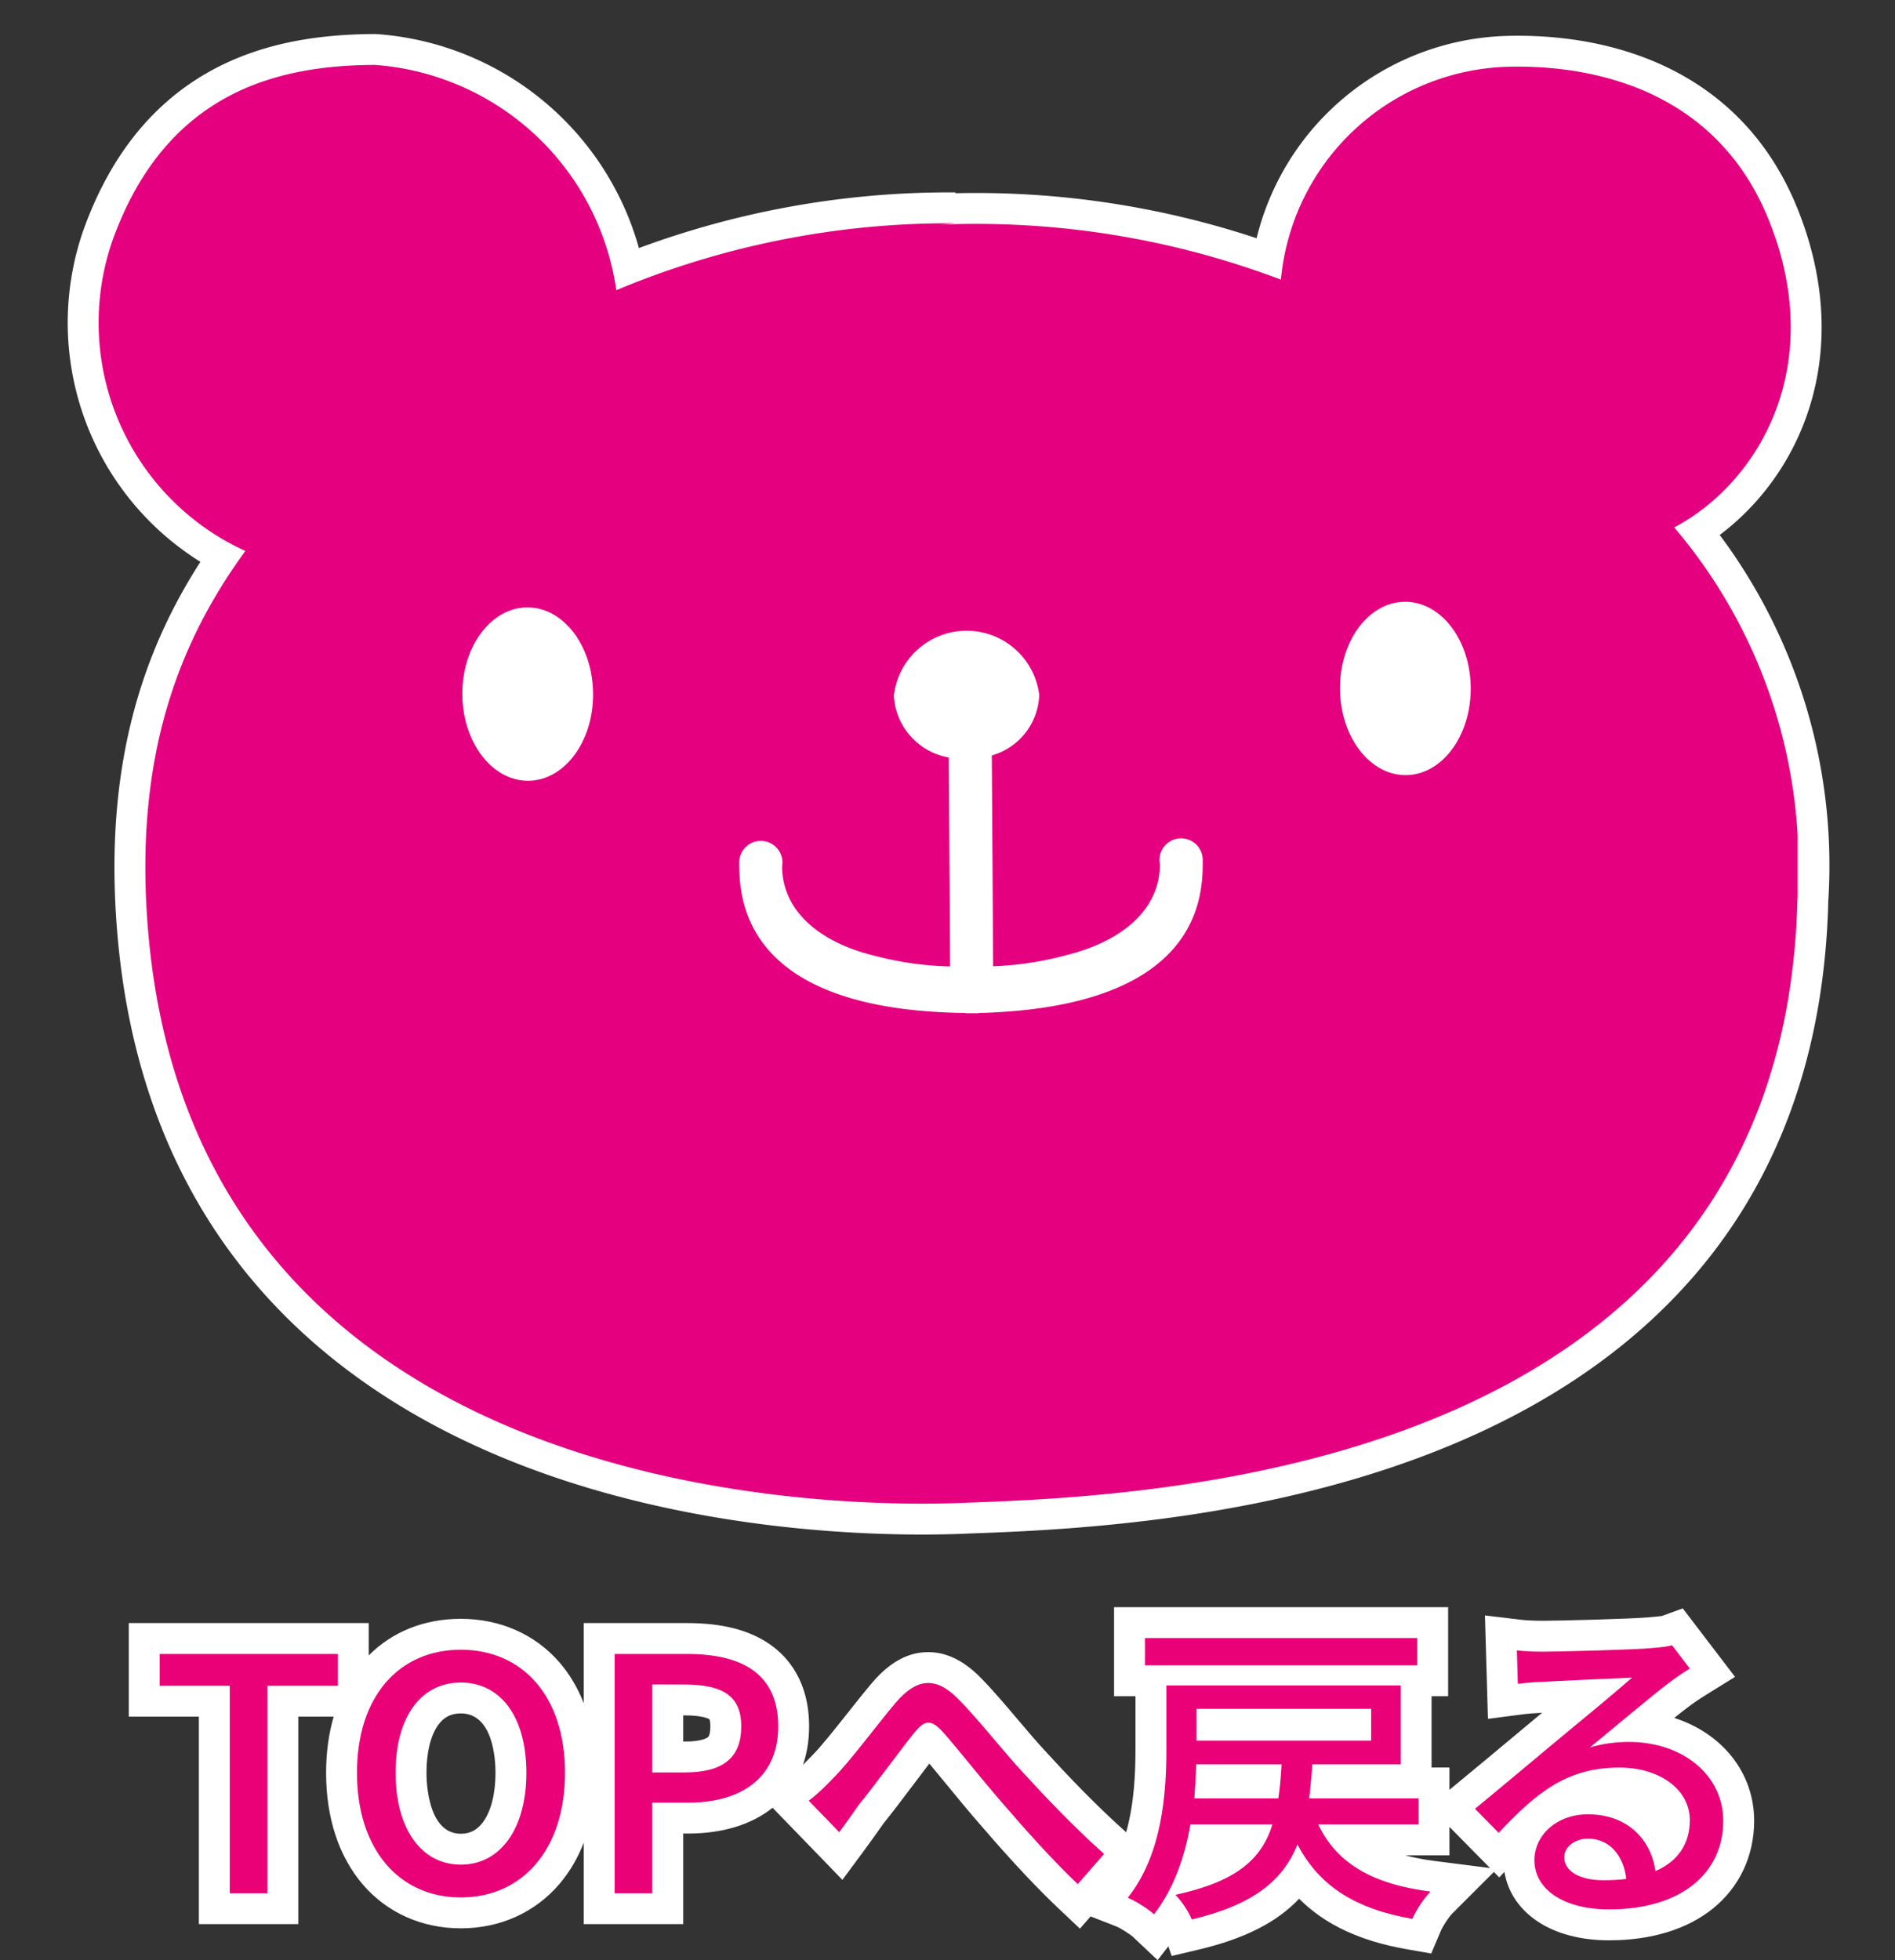
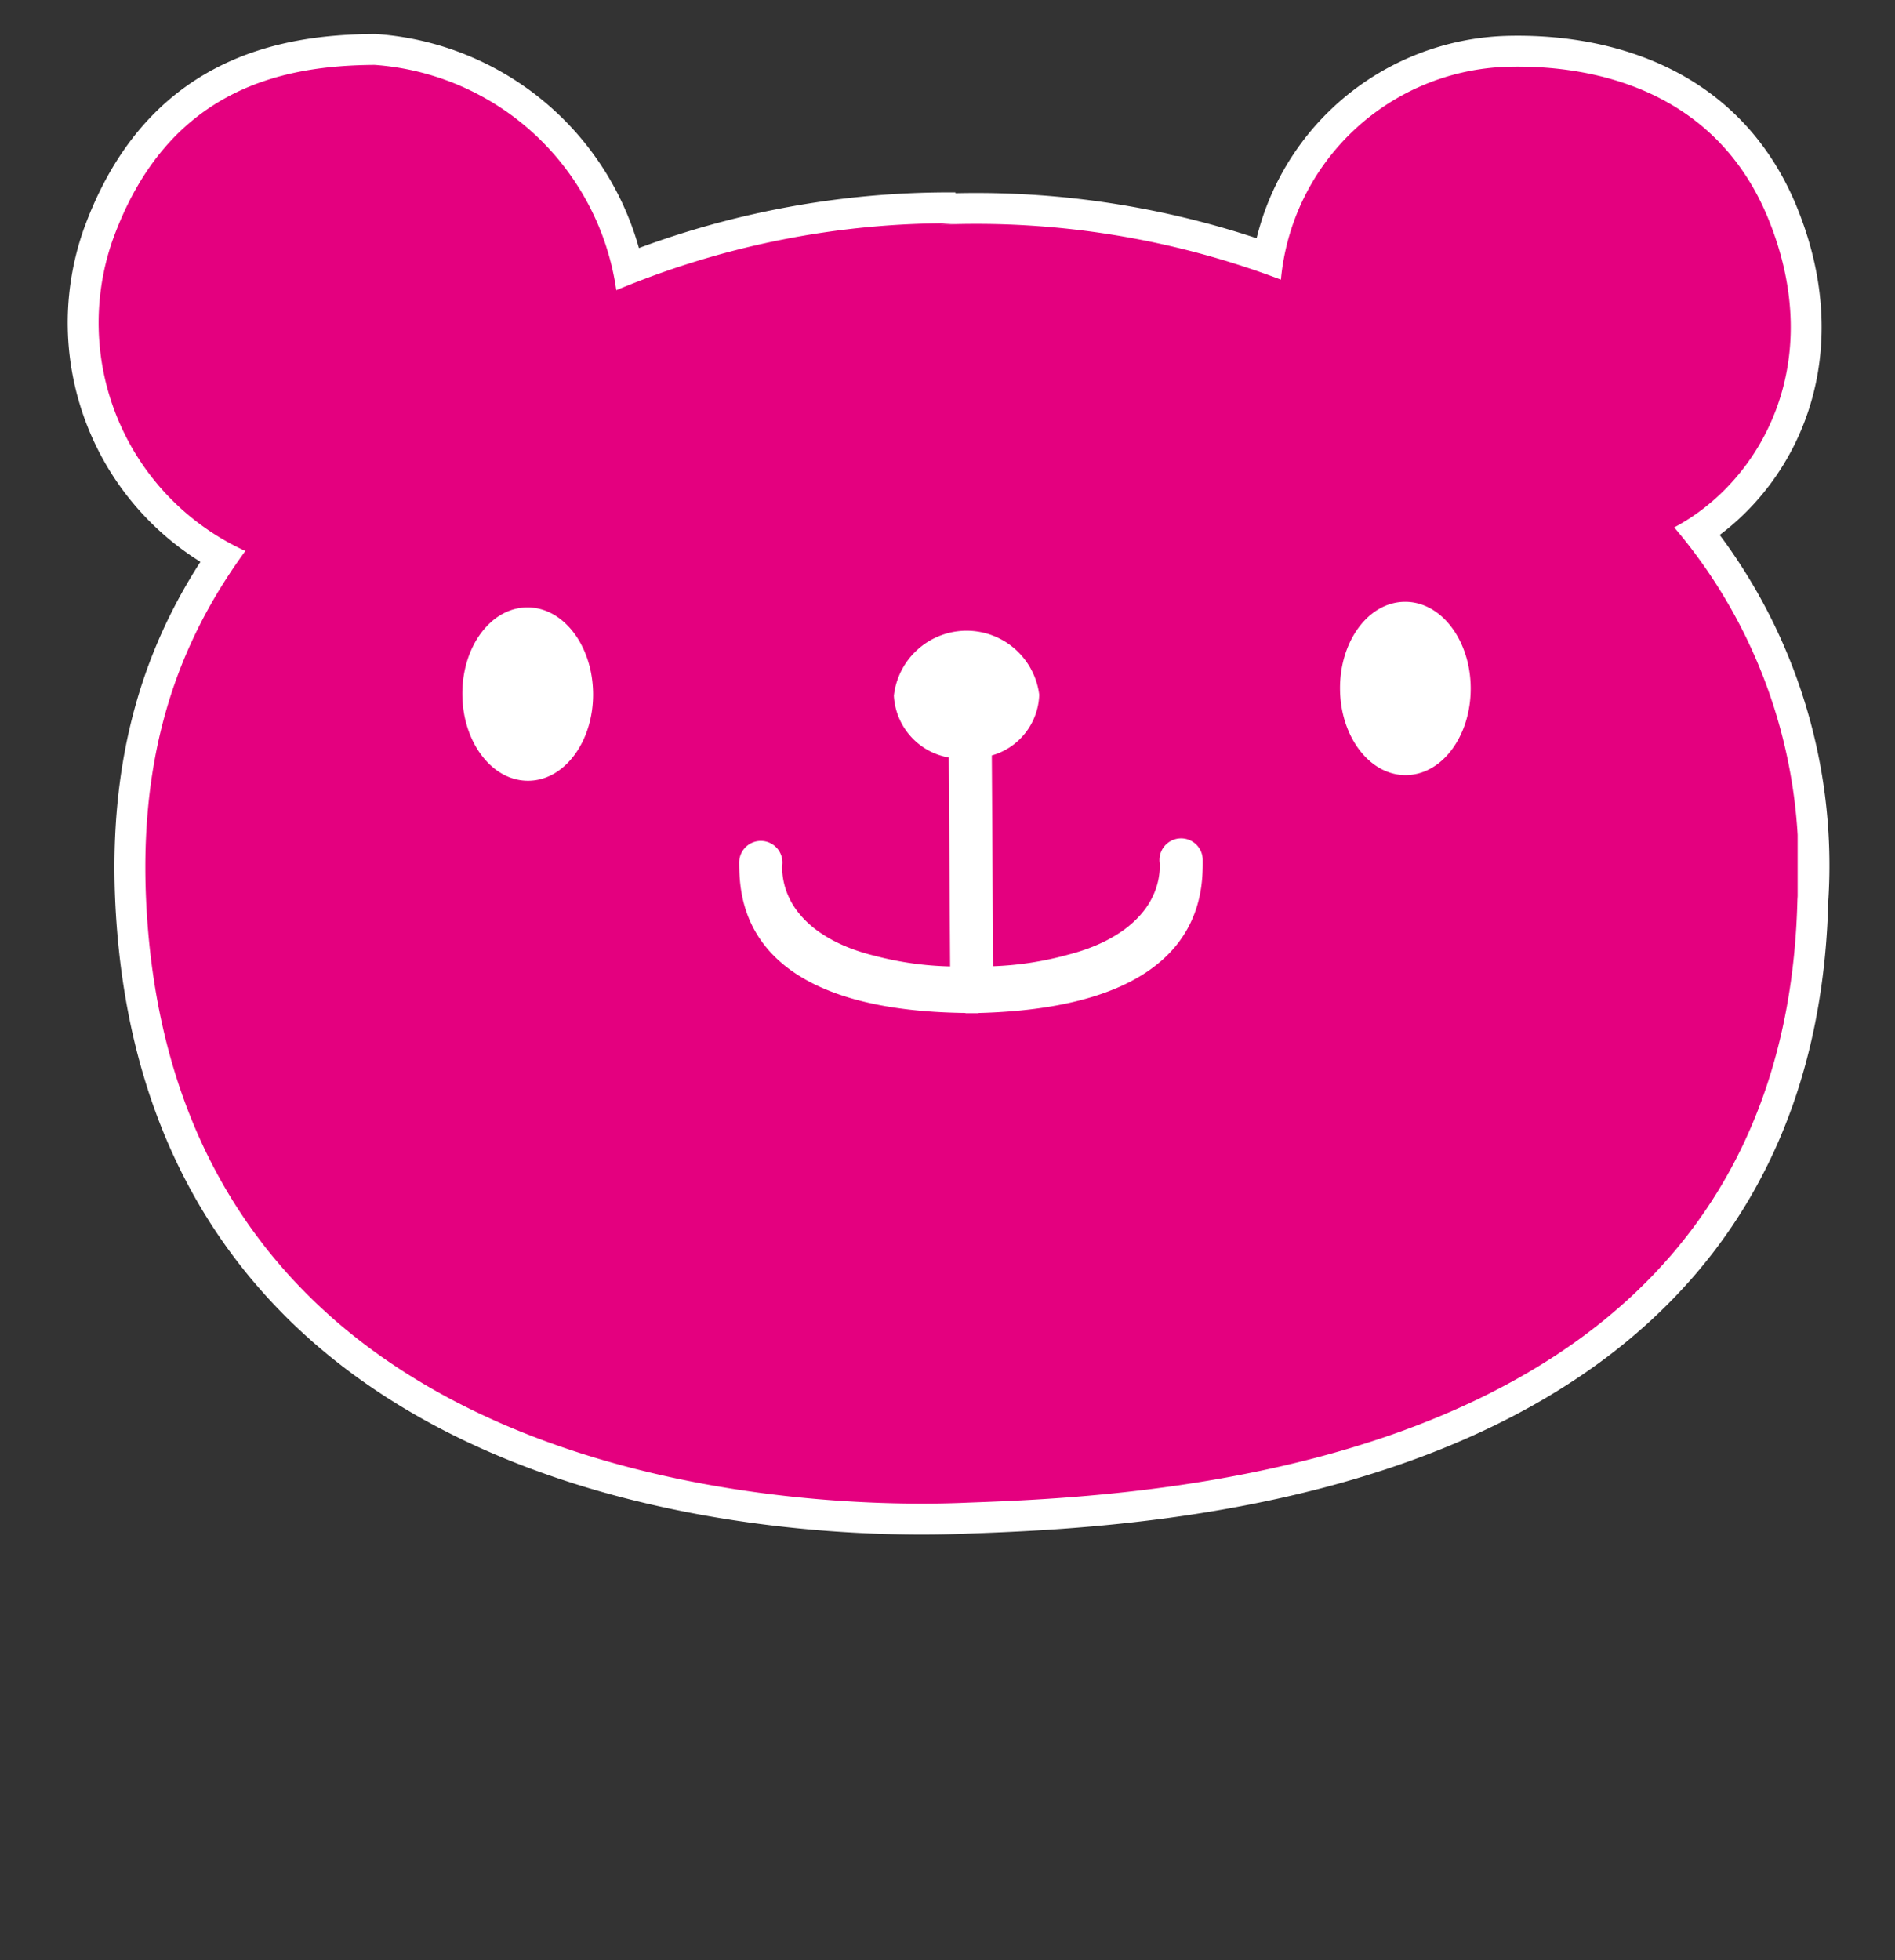
<svg xmlns="http://www.w3.org/2000/svg" width="61.349" height="63.44" viewBox="0 0 61.349 63.44">
  <rect x="0" y="0" width="61.349" height="63.44" fill="#333333" stroke="none" />
  <defs>
    <clipPath id="clip-path">
      <rect id="長方形_4295" data-name="長方形 4295" width="61.349" height="50.767" transform="translate(0 0)" fill="none" stroke="#fff" stroke-width="2" />
    </clipPath>
    <clipPath id="clip-path-2">
      <rect id="長方形_4294" data-name="長方形 4294" width="55.045" height="46.564" transform="translate(0 0)" fill="none" />
    </clipPath>
  </defs>
  <g id="グループ_5502" data-name="グループ 5502" transform="translate(6742.392 3152.319)">
    <g id="グループ_5497" data-name="グループ 5497" transform="translate(-6742.392 -3152.319)">
      <g id="グループ_5500" data-name="グループ 5500" clip-path="url(#clip-path)">
        <path id="パス_3696" data-name="パス 3696" d="M51.049,14.969c2.757-1.461,4.963-5.246,3.058-9.959C52.436.874,48.536-.019,45.642.061a7.593,7.593,0,0,0-7.326,6.888A27.88,27.88,0,0,0,27.273,5.17l.5-.044A27.923,27.923,0,0,0,16.8,7.291,8.516,8.516,0,0,0,8.977,0C6.082.018,2.271.7.484,5.7A8.117,8.117,0,0,0,4.791,15.731c-2.123,2.91-3.628,6.629-3.148,12.3,1.684,19.81,25.17,18.554,26.561,18.5,6.392-.226,26.391-1.168,26.834-19.515a16.884,16.884,0,0,0-3.989-12.048" transform="translate(3.152 2.101)" fill="#fff" stroke="#fff" stroke-width="2" />
      </g>
      <g id="グループ_5496" data-name="グループ 5496" transform="translate(3.152 2.101)" clip-path="url(#clip-path-2)">
        <path id="パス_3694" data-name="パス 3694" d="M51.049,14.969c2.757-1.461,4.963-5.246,3.058-9.959C52.436.874,48.536-.019,45.642.061a7.593,7.593,0,0,0-7.326,6.888A27.88,27.88,0,0,0,27.273,5.17l.5-.044A27.923,27.923,0,0,0,16.8,7.291,8.516,8.516,0,0,0,8.977,0C6.082.018,2.271.7.484,5.7A8.117,8.117,0,0,0,4.791,15.731c-2.123,2.91-3.628,6.629-3.148,12.3,1.684,19.81,25.17,18.554,26.561,18.5,6.392-.226,26.391-1.168,26.834-19.515a16.884,16.884,0,0,0-3.989-12.048m-37.1,8.2c-1.168.007-2.123-1.241-2.133-2.793s.927-2.81,2.1-2.817,2.121,1.243,2.133,2.791-.929,2.812-2.095,2.819M28.53,30.685v.007c-.072,0-.142,0-.215,0s-.14,0-.214,0v-.008c-7.234-.09-7.315-3.719-7.322-4.857a.7.7,0,1,1,1.388.116c.009,1.428,1.2,2.457,3.008,2.892a10.473,10.473,0,0,0,2.432.342l-.044-6.762a2.15,2.15,0,0,1-1.777-2,2.37,2.37,0,0,1,4.706-.031,2.112,2.112,0,0,1-1.535,1.965L29,29.171a10.485,10.485,0,0,0,2.427-.374c1.8-.46,2.979-1.5,2.971-2.931a.7.7,0,1,1,1.387-.135c.007,1.139-.026,4.766-7.257,4.954m13.833-7.7c-1.167.009-2.122-1.241-2.131-2.792s.927-2.81,2.1-2.817,2.123,1.241,2.131,2.79-.926,2.812-2.1,2.819" transform="translate(0 0)" fill="#e4007f" />
      </g>
    </g>
    <g id="パス_3698" data-name="パス 3698" transform="translate(-6687.703 -3091.444)" fill="#ea0077">
-       <path d="M -16.433 1.84 L -16.582 1.413 C -16.606 1.343 -16.668 1.233 -16.741 1.122 C -16.802 1.213 -16.866 1.301 -16.932 1.387 L -17.269 1.823 L -17.671 1.445 C -17.808 1.316 -18.182 1.081 -18.361 1.011 L -18.993 0.763 L -18.57 0.233 C -17.547 -1.048 -17.429 -2.948 -17.429 -4.267 L -17.429 -6.326 L -17.429 -6.477 L -17.622 -6.477 L -18.122 -6.477 L -18.122 -6.977 L -18.122 -7.86 L -18.122 -8.36 L -17.622 -8.36 L -8.807 -8.36 L -8.307 -8.36 L -8.307 -7.86 L -8.307 -6.977 L -8.307 -6.477 L -8.807 -6.477 L -8.843 -6.477 L -8.843 -6.326 L -8.843 -3.773 L -8.843 -3.273 L -9.343 -3.273 L -11.741 -3.273 C -11.744 -3.239 -11.748 -3.204 -11.751 -3.17 L -8.765 -3.17 L -8.265 -3.17 L -8.265 -2.67 L -8.265 -1.829 L -8.265 -1.329 L -8.765 -1.329 L -11.089 -1.329 C -10.511 -0.69 -9.62 -0.317 -8.313 -0.15 L -7.303 -0.021 L -8.023 0.699 C -8.182 0.858 -8.412 1.203 -8.505 1.423 L -8.659 1.789 L -9.051 1.721 C -10.689 1.435 -11.853 0.818 -12.647 -0.199 C -13.302 0.741 -14.37 1.351 -15.994 1.736 L -16.433 1.84 Z M -15.739 -1.329 C -15.825 -0.934 -15.933 -0.561 -16.063 -0.212 C -15.102 -0.502 -14.582 -0.877 -14.275 -1.329 L -15.739 -1.329 Z M -15.489 -3.17 L -13.745 -3.17 C -13.741 -3.204 -13.738 -3.238 -13.735 -3.273 L -15.483 -3.273 C -15.485 -3.239 -15.487 -3.204 -15.489 -3.17 Z M -15.452 -5.04 L -10.799 -5.04 L -10.799 -5.07 L -15.452 -5.07 L -15.452 -5.04 Z M -2.598 1.423 C -4.343 1.423 -5.515 0.581 -5.515 -0.674 C -5.515 -1.785 -4.533 -2.655 -3.281 -2.655 C -2.543 -2.655 -1.898 -2.421 -1.414 -1.979 C -1.152 -1.74 -0.943 -1.441 -0.799 -1.106 C -0.586 -1.328 -0.482 -1.613 -0.482 -1.966 C -0.482 -2.662 -1.231 -3.168 -2.262 -3.168 C -3.719 -3.168 -4.566 -2.538 -5.805 -1.214 L -6.161 -0.835 L -6.526 -1.205 L -7.293 -1.982 L -7.678 -2.373 L -7.254 -2.72 C -6.709 -3.168 -5.933 -3.816 -5.309 -4.337 C -4.993 -4.601 -4.71 -4.837 -4.504 -5.009 C -4.19 -5.267 -3.731 -5.645 -3.289 -6.015 C -3.881 -5.987 -4.472 -5.958 -4.744 -5.942 L -4.749 -5.942 L -4.753 -5.942 C -5.016 -5.932 -5.269 -5.911 -5.486 -5.883 L -6.034 -5.811 L -6.05 -6.364 L -6.082 -7.446 L -6.099 -8.026 L -5.522 -7.957 C -5.319 -7.933 -5.034 -7.919 -4.741 -7.919 C -4.225 -7.919 -1.823 -7.982 -1.278 -8.032 C -1.109 -8.047 -0.801 -8.073 -0.731 -8.099 L -0.385 -8.224 L -0.163 -7.932 L 0.415 -7.176 L 0.75 -6.738 L 0.281 -6.447 C 0.048 -6.303 -0.156 -6.164 -0.341 -6.023 L -0.343 -6.021 L -0.345 -6.02 C -0.621 -5.814 -1.118 -5.407 -1.627 -4.986 C 0.235 -4.852 1.6 -3.59 1.6 -1.945 C 1.6 -0.964 1.192 -0.094 0.452 0.505 C -0.292 1.106 -1.347 1.423 -2.598 1.423 Z M -3.548 -0.762 C -3.537 -0.673 -3.283 -0.522 -2.787 -0.522 C -2.757 -0.522 -2.727 -0.522 -2.697 -0.523 C -2.805 -0.708 -2.985 -0.867 -3.281 -0.867 C -3.448 -0.867 -3.533 -0.79 -3.548 -0.762 Z M -39.77 1.035 C -42.08 1.035 -43.632 -0.788 -43.632 -3.5 C -43.632 -4.827 -43.266 -5.952 -42.574 -6.752 C -41.877 -7.556 -40.908 -7.982 -39.77 -7.982 C -38.632 -7.982 -37.661 -7.557 -36.962 -6.753 C -36.265 -5.952 -35.897 -4.827 -35.897 -3.5 C -35.897 -0.788 -37.454 1.035 -39.77 1.035 Z M -39.77 -5.921 C -40.779 -5.921 -41.382 -5.016 -41.382 -3.5 C -41.382 -1.676 -40.549 -1.026 -39.77 -1.026 C -39.302 -1.026 -38.92 -1.228 -38.635 -1.626 C -38.316 -2.072 -38.148 -2.719 -38.148 -3.5 C -38.148 -4.67 -38.574 -5.921 -39.77 -5.921 Z M -33.071 0.898 L -33.571 0.898 L -34.79 0.898 L -35.29 0.898 L -35.29 0.398 L -35.29 -7.345 L -35.29 -7.845 L -34.79 -7.845 L -32.447 -7.845 C -31.422 -7.845 -30.611 -7.64 -30.037 -7.237 C -29.345 -6.75 -28.995 -5.998 -28.995 -5.002 C -28.995 -4.044 -29.346 -3.261 -30.011 -2.74 C -30.6 -2.278 -31.428 -2.033 -32.405 -2.033 L -33.071 -2.033 L -33.071 0.398 L -33.071 0.898 Z M -33.071 -4.01 L -32.521 -4.01 C -31.295 -4.01 -31.192 -4.5 -31.192 -5.002 C -31.192 -5.487 -31.293 -5.858 -32.563 -5.858 L -33.071 -5.858 L -33.071 -4.01 Z M -45.532 0.898 L -46.032 0.898 L -47.251 0.898 L -47.751 0.898 L -47.751 0.398 L -47.751 -5.816 L -49.52 -5.816 L -50.02 -5.816 L -50.02 -6.316 L -50.02 -7.345 L -50.02 -7.845 L -49.52 -7.845 L -43.752 -7.845 L -43.252 -7.845 L -43.252 -7.345 L -43.252 -6.316 L -43.252 -5.816 L -43.752 -5.816 L -45.532 -5.816 L -45.532 0.398 L -45.532 0.898 Z M -19.762 0.825 L -20.141 0.467 C -21.033 -0.377 -22.052 -1.536 -22.581 -2.153 C -22.935 -2.557 -23.31 -3.015 -23.673 -3.457 C -23.995 -3.848 -24.298 -4.218 -24.529 -4.479 C -24.567 -4.52 -24.597 -4.551 -24.622 -4.573 C -24.646 -4.548 -24.676 -4.513 -24.715 -4.466 C -24.922 -4.207 -25.201 -3.837 -25.496 -3.446 C -25.843 -2.986 -26.202 -2.51 -26.479 -2.169 C -26.694 -1.863 -26.931 -1.531 -27.117 -1.28 L -27.468 -0.806 L -27.879 -1.229 L -28.866 -2.248 L -29.263 -2.658 L -28.805 -2.998 C -28.546 -3.189 -28.332 -3.405 -28.058 -3.69 L -28.055 -3.693 L -28.052 -3.696 C -27.739 -4.009 -27.291 -4.573 -26.858 -5.119 C -26.589 -5.459 -26.31 -5.811 -26.062 -6.103 C -25.596 -6.644 -25.131 -6.905 -24.638 -6.905 C -24.193 -6.905 -23.765 -6.694 -23.331 -6.259 C -22.948 -5.876 -22.52 -5.371 -22.106 -4.883 C -21.777 -4.495 -21.467 -4.129 -21.187 -3.832 L -21.185 -3.829 L -21.182 -3.826 C -20.538 -3.12 -19.57 -2.099 -18.613 -1.246 L -18.244 -0.918 L -18.569 -0.545 L -19.42 0.432 L -19.762 0.825 Z" stroke="none" />
-       <path d="M -16.109 1.249 C -14.113 0.776 -13.157 -0.012 -12.684 -1.178 C -11.98 0.156 -10.835 0.902 -8.965 1.228 C -8.849 0.955 -8.587 0.556 -8.377 0.346 C -10.268 0.104 -11.424 -0.579 -12.012 -1.829 L -8.765 -1.829 L -8.765 -2.67 L -12.306 -2.67 C -12.264 -3.017 -12.233 -3.384 -12.201 -3.773 L -9.343 -3.773 L -9.343 -6.326 L -16.929 -6.326 L -16.929 -4.267 C -16.929 -2.859 -17.055 -0.863 -18.179 0.545 C -17.938 0.64 -17.507 0.913 -17.328 1.081 C -16.687 0.251 -16.33 -0.789 -16.151 -1.829 L -13.493 -1.829 C -13.851 -0.695 -14.66 0.02 -16.635 0.451 C -16.456 0.629 -16.193 1.007 -16.109 1.249 M -15.962 -3.773 L -13.199 -3.773 C -13.22 -3.374 -13.252 -3.006 -13.304 -2.67 L -16.025 -2.67 C -15.994 -3.048 -15.973 -3.426 -15.962 -3.773 M -15.952 -5.57 L -10.299 -5.57 L -10.299 -4.54 L -15.952 -4.54 L -15.952 -5.57 M -2.598 0.923 C -0.234 0.923 1.1 -0.274 1.1 -1.945 C 1.1 -3.416 -0.203 -4.498 -1.957 -4.498 C -2.377 -4.498 -2.798 -4.445 -3.218 -4.319 C -2.472 -4.929 -1.18 -6.021 -0.644 -6.421 C -0.423 -6.589 -0.203 -6.736 0.018 -6.872 L -0.56 -7.629 C -0.675 -7.587 -0.865 -7.566 -1.232 -7.534 C -1.8 -7.482 -4.195 -7.419 -4.741 -7.419 C -4.994 -7.419 -5.319 -7.429 -5.582 -7.461 L -5.55 -6.379 C -5.309 -6.41 -5.036 -6.431 -4.773 -6.442 C -4.227 -6.473 -2.409 -6.557 -1.852 -6.578 C -2.377 -6.116 -3.596 -5.107 -4.185 -4.624 C -4.804 -4.109 -6.118 -3.006 -6.937 -2.334 L -6.17 -1.556 C -4.931 -2.88 -3.943 -3.668 -2.262 -3.668 C -0.949 -3.668 0.018 -2.953 0.018 -1.966 C 0.018 -1.199 -0.371 -0.632 -1.096 -0.316 C -1.232 -1.314 -1.978 -2.155 -3.281 -2.155 C -4.321 -2.155 -5.015 -1.451 -5.015 -0.674 C -5.015 0.283 -4.048 0.923 -2.598 0.923 M -3.281 -1.367 C -2.588 -1.367 -2.125 -0.831 -2.041 -0.064 C -2.272 -0.033 -2.525 -0.022 -2.787 -0.022 C -3.533 -0.022 -4.048 -0.306 -4.048 -0.768 C -4.048 -1.083 -3.722 -1.367 -3.281 -1.367 M -39.77 0.535 C -37.784 0.535 -36.397 -1.01 -36.397 -3.5 C -36.397 -5.99 -37.784 -7.482 -39.77 -7.482 C -41.756 -7.482 -43.132 -5.99 -43.132 -3.5 C -43.132 -1.01 -41.756 0.535 -39.77 0.535 M -39.77 -6.421 C -38.488 -6.421 -37.648 -5.317 -37.648 -3.5 C -37.648 -1.693 -38.488 -0.526 -39.77 -0.526 C -41.052 -0.526 -41.882 -1.693 -41.882 -3.5 C -41.882 -5.317 -41.052 -6.421 -39.77 -6.421 M -33.571 0.398 L -33.571 -2.533 L -32.405 -2.533 C -30.724 -2.533 -29.495 -3.311 -29.495 -5.002 C -29.495 -6.746 -30.724 -7.345 -32.447 -7.345 L -34.79 -7.345 L -34.79 0.398 L -33.571 0.398 M -33.571 -6.358 L -32.563 -6.358 C -31.333 -6.358 -30.692 -6.021 -30.692 -5.002 C -30.692 -3.983 -31.281 -3.51 -32.521 -3.51 L -33.571 -3.51 L -33.571 -6.358 M -46.032 0.398 L -46.032 -6.316 L -43.752 -6.316 L -43.752 -7.345 L -49.52 -7.345 L -49.52 -6.316 L -47.251 -6.316 L -47.251 0.398 L -46.032 0.398 M -19.797 0.104 L -18.946 -0.873 C -19.913 -1.735 -20.9 -2.775 -21.552 -3.489 C -22.203 -4.183 -23.023 -5.244 -23.685 -5.906 C -24.41 -6.631 -25.019 -6.547 -25.681 -5.78 C -26.322 -5.023 -27.162 -3.878 -27.698 -3.342 C -27.992 -3.038 -28.223 -2.806 -28.507 -2.596 L -27.519 -1.577 C -27.341 -1.819 -27.099 -2.155 -26.879 -2.47 C -26.374 -3.09 -25.565 -4.204 -25.103 -4.782 C -24.767 -5.191 -24.567 -5.265 -24.157 -4.813 C -23.664 -4.256 -22.876 -3.248 -22.203 -2.481 C -21.51 -1.672 -20.575 -0.632 -19.797 0.104 M -8.807 -6.977 L -8.807 -7.86 L -17.622 -7.86 L -17.622 -6.977 L -8.807 -6.977 M -17.211 2.565 L -18.014 1.809 C -18.107 1.722 -18.424 1.523 -18.544 1.476 L -19.381 1.149 L -19.727 1.546 L -20.484 0.83 C -21.392 -0.028 -22.423 -1.201 -22.959 -1.826 C -23.318 -2.235 -23.695 -2.695 -24.06 -3.14 C -24.252 -3.373 -24.437 -3.599 -24.603 -3.797 C -24.754 -3.6 -24.922 -3.376 -25.097 -3.145 C -25.442 -2.687 -25.799 -2.215 -26.08 -1.867 C -26.294 -1.562 -26.53 -1.233 -26.715 -0.983 L -27.417 -0.034 L -29.677 -2.367 C -29.685 -2.36 -29.694 -2.353 -29.702 -2.347 C -30.381 -1.814 -31.315 -1.533 -32.405 -1.533 L -32.571 -1.533 L -32.571 1.398 L -35.79 1.398 L -35.79 -1.239 C -35.984 -0.737 -36.248 -0.287 -36.578 0.1 C -37.367 1.025 -38.501 1.535 -39.77 1.535 C -41.039 1.535 -42.171 1.025 -42.958 0.099 C -43.726 -0.806 -44.132 -2.05 -44.132 -3.5 C -44.132 -4.156 -44.047 -4.765 -43.887 -5.316 L -45.032 -5.316 L -45.032 1.398 L -48.251 1.398 L -48.251 -5.316 L -50.52 -5.316 L -50.52 -8.345 L -42.752 -8.345 L -42.752 -7.298 C -42 -8.053 -40.977 -8.482 -39.77 -8.482 C -38.501 -8.482 -37.37 -7.984 -36.584 -7.081 C -36.251 -6.697 -35.985 -6.25 -35.79 -5.749 L -35.79 -8.345 L -32.447 -8.345 C -31.301 -8.345 -30.418 -8.116 -29.749 -7.646 C -29.177 -7.243 -28.495 -6.457 -28.495 -5.002 C -28.495 -4.519 -28.571 -4.107 -28.695 -3.755 C -28.608 -3.841 -28.517 -3.934 -28.417 -4.037 L -28.405 -4.049 C -28.113 -4.342 -27.674 -4.895 -27.25 -5.43 C -26.978 -5.773 -26.697 -6.128 -26.444 -6.426 L -26.438 -6.433 C -25.873 -7.087 -25.285 -7.405 -24.638 -7.405 C -24.062 -7.405 -23.503 -7.138 -22.977 -6.613 C -22.579 -6.215 -22.145 -5.702 -21.725 -5.206 C -21.4 -4.824 -21.094 -4.462 -20.823 -4.174 L -20.813 -4.163 C -20.177 -3.465 -19.221 -2.458 -18.281 -1.62 L -18.231 -1.575 C -17.971 -2.493 -17.929 -3.487 -17.929 -4.267 L -17.929 -5.977 L -18.622 -5.977 L -18.622 -8.86 L -7.807 -8.86 L -7.807 -5.977 L -8.343 -5.977 L -8.343 -3.67 L -7.765 -3.67 L -7.765 -2.948 L -7.572 -3.107 C -7.028 -3.553 -6.252 -4.201 -5.629 -4.721 C -5.313 -4.985 -5.03 -5.222 -4.823 -5.393 L -4.819 -5.397 C -4.802 -5.411 -4.784 -5.426 -4.765 -5.441 C -4.999 -5.431 -5.231 -5.412 -5.421 -5.387 L -6.518 -5.244 L -6.615 -8.592 L -5.463 -8.454 C -5.281 -8.432 -5.011 -8.419 -4.741 -8.419 C -4.164 -8.419 -1.831 -8.483 -1.324 -8.53 L -1.318 -8.531 C -1.219 -8.539 -0.963 -8.561 -0.878 -8.577 L -0.211 -8.82 L 1.482 -6.603 L 0.544 -6.022 C 0.322 -5.884 0.137 -5.758 -0.038 -5.625 L -0.046 -5.619 C -0.159 -5.535 -0.31 -5.416 -0.486 -5.275 C 1.057 -4.78 2.1 -3.511 2.1 -1.945 C 2.1 -0.81 1.626 0.198 0.766 0.894 C -0.068 1.567 -1.231 1.923 -2.598 1.923 C -3.506 1.923 -4.303 1.714 -4.902 1.317 C -5.504 0.919 -5.879 0.357 -5.984 -0.292 L -6.152 -0.113 L -6.326 -0.29 L -7.67 1.053 C -7.784 1.167 -7.976 1.457 -8.044 1.618 L -8.354 2.35 L -9.137 2.213 C -10.647 1.95 -11.789 1.42 -12.631 0.577 C -13.359 1.348 -14.412 1.875 -15.879 2.222 L -16.757 2.43 L -16.866 2.118 L -17.211 2.565 Z M -9.2 -0.829 C -8.925 -0.755 -8.61 -0.692 -8.25 -0.646 L -6.451 -0.416 L -7.765 -1.749 L -7.765 -0.829 L -9.2 -0.829 Z M -39.77 -5.421 C -40.084 -5.421 -40.315 -5.303 -40.499 -5.052 C -40.746 -4.714 -40.882 -4.163 -40.882 -3.5 C -40.882 -3.17 -40.828 -1.526 -39.77 -1.526 C -39.464 -1.526 -39.232 -1.651 -39.041 -1.918 C -38.787 -2.272 -38.648 -2.834 -38.648 -3.5 C -38.648 -3.95 -38.729 -5.421 -39.77 -5.421 Z M -32.571 -4.51 L -32.521 -4.51 C -31.972 -4.51 -31.801 -4.627 -31.772 -4.65 C -31.698 -4.71 -31.692 -4.935 -31.692 -5.002 C -31.692 -5.152 -31.716 -5.216 -31.722 -5.231 C -31.748 -5.249 -31.925 -5.358 -32.563 -5.358 L -32.571 -5.358 L -32.571 -4.51 Z" stroke="none" fill="#fff" />
-     </g>
+       </g>
  </g>
</svg>